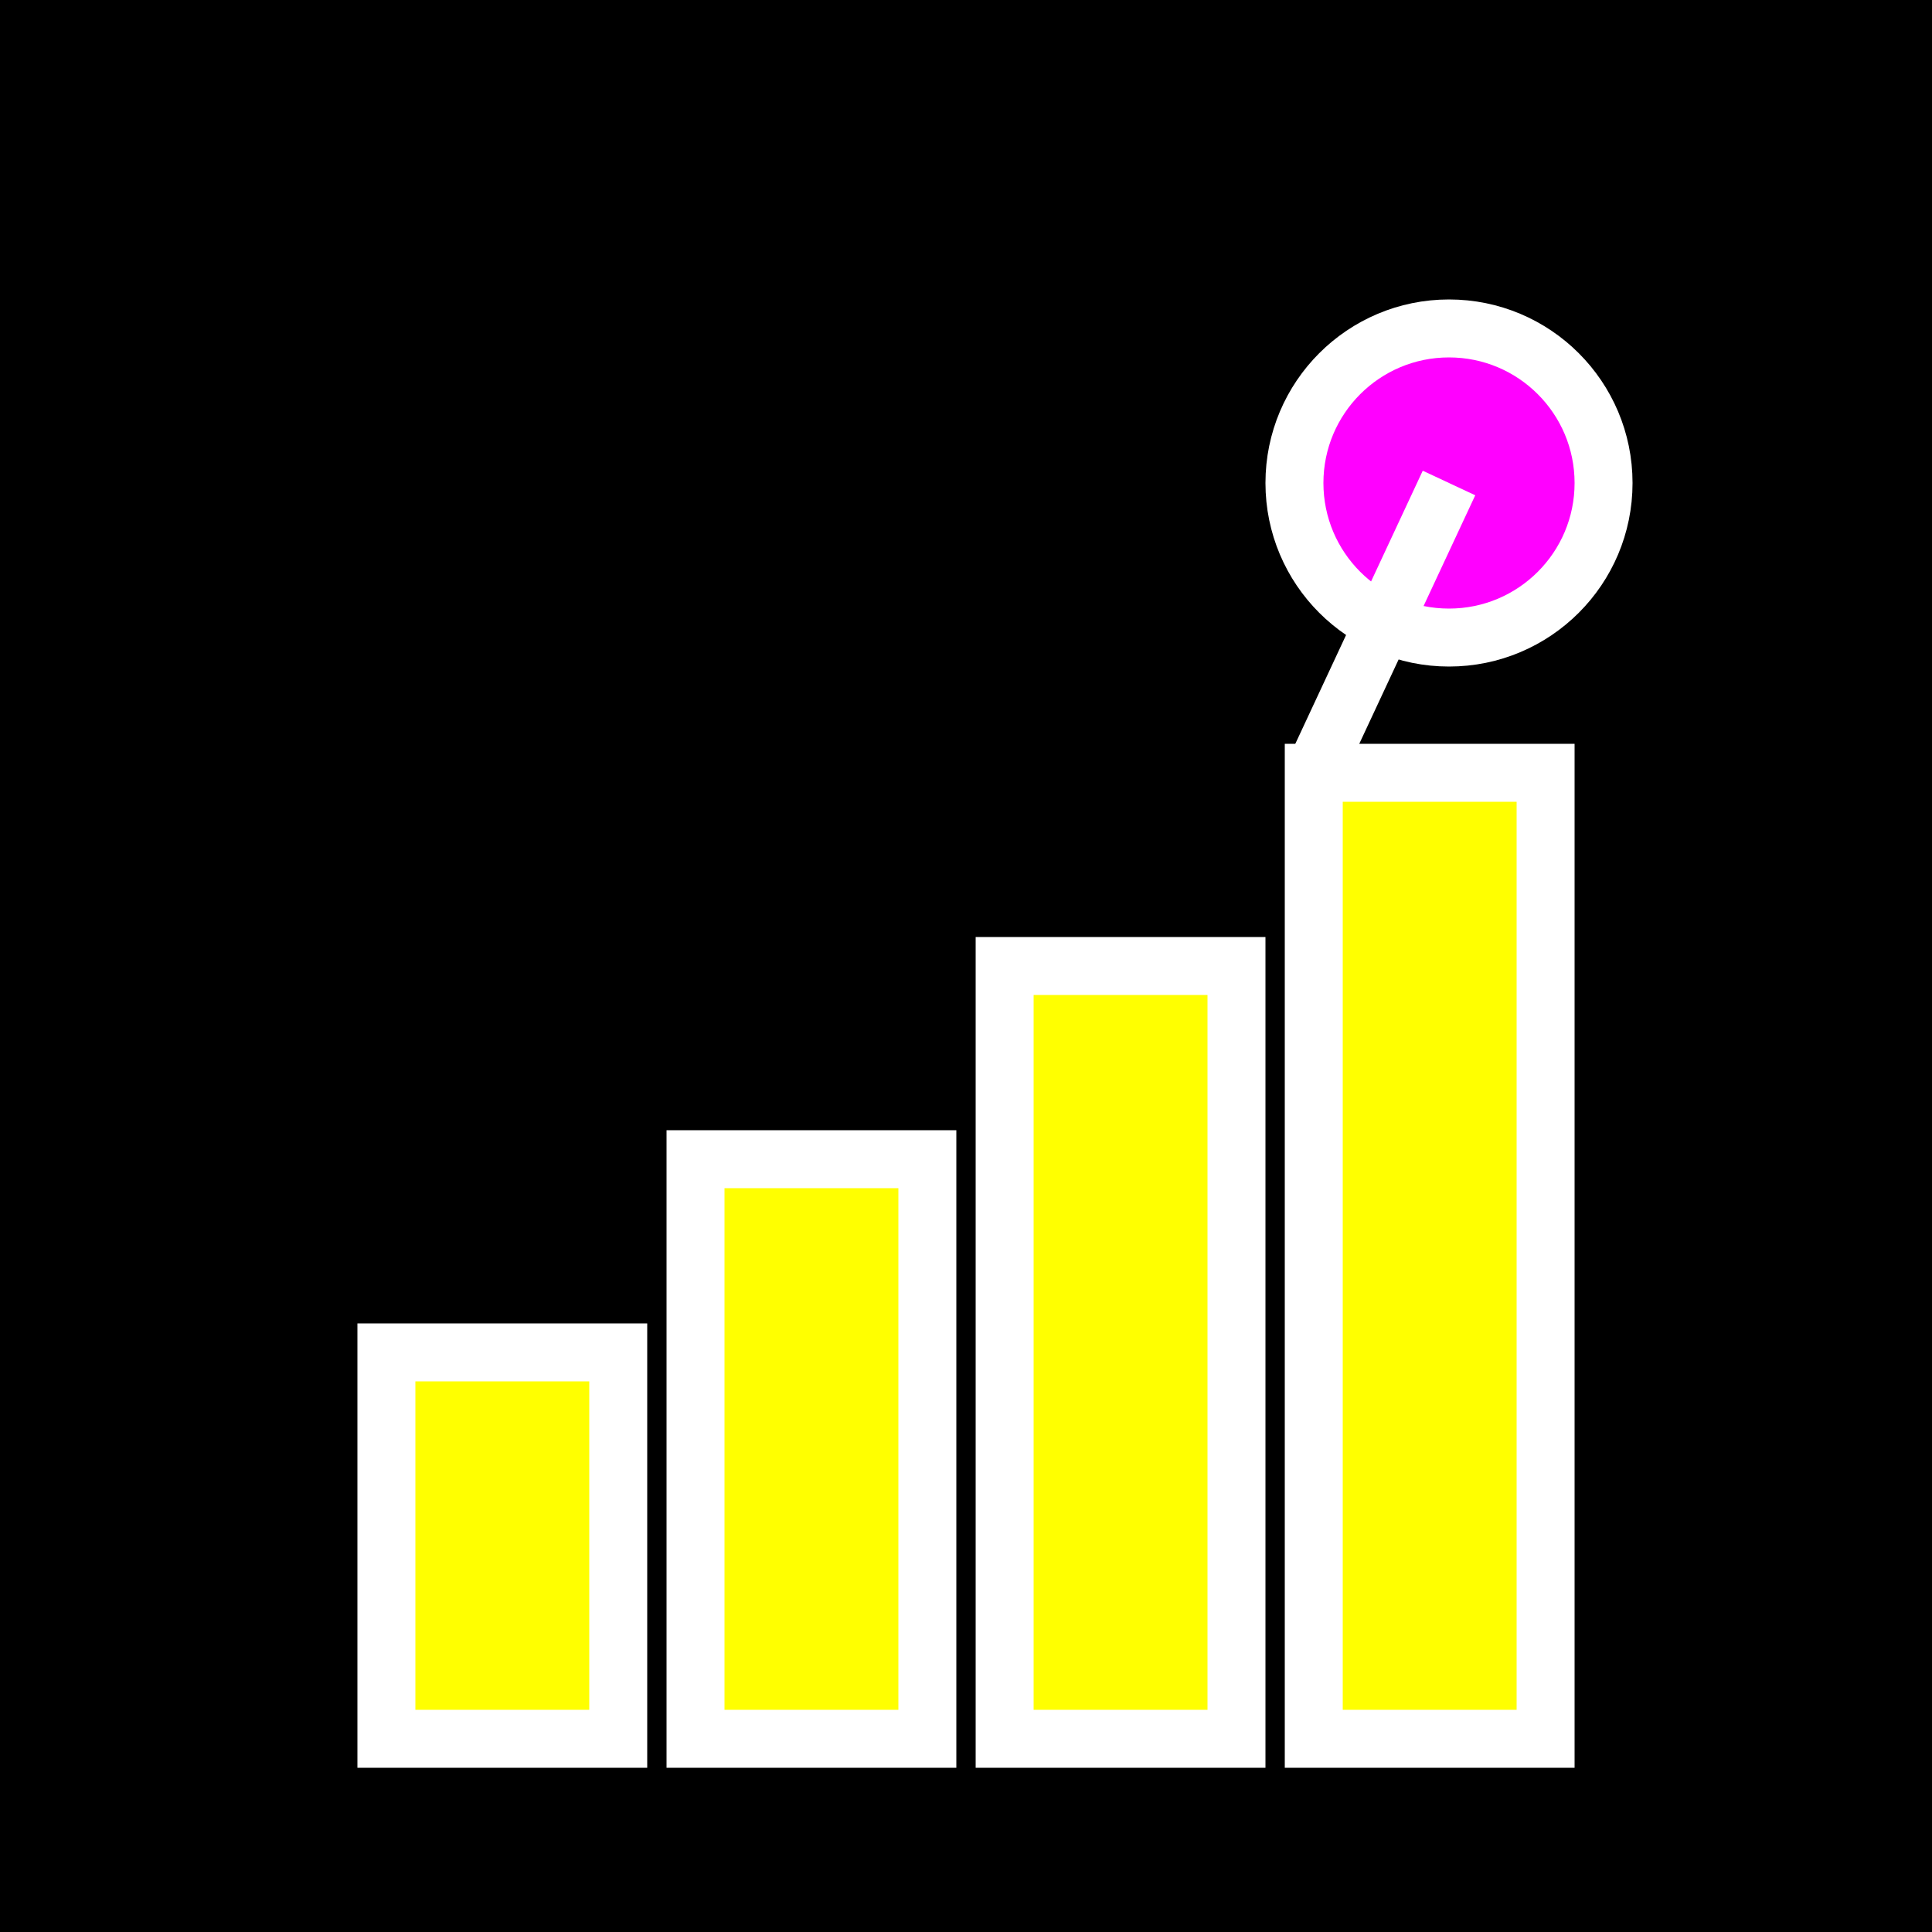
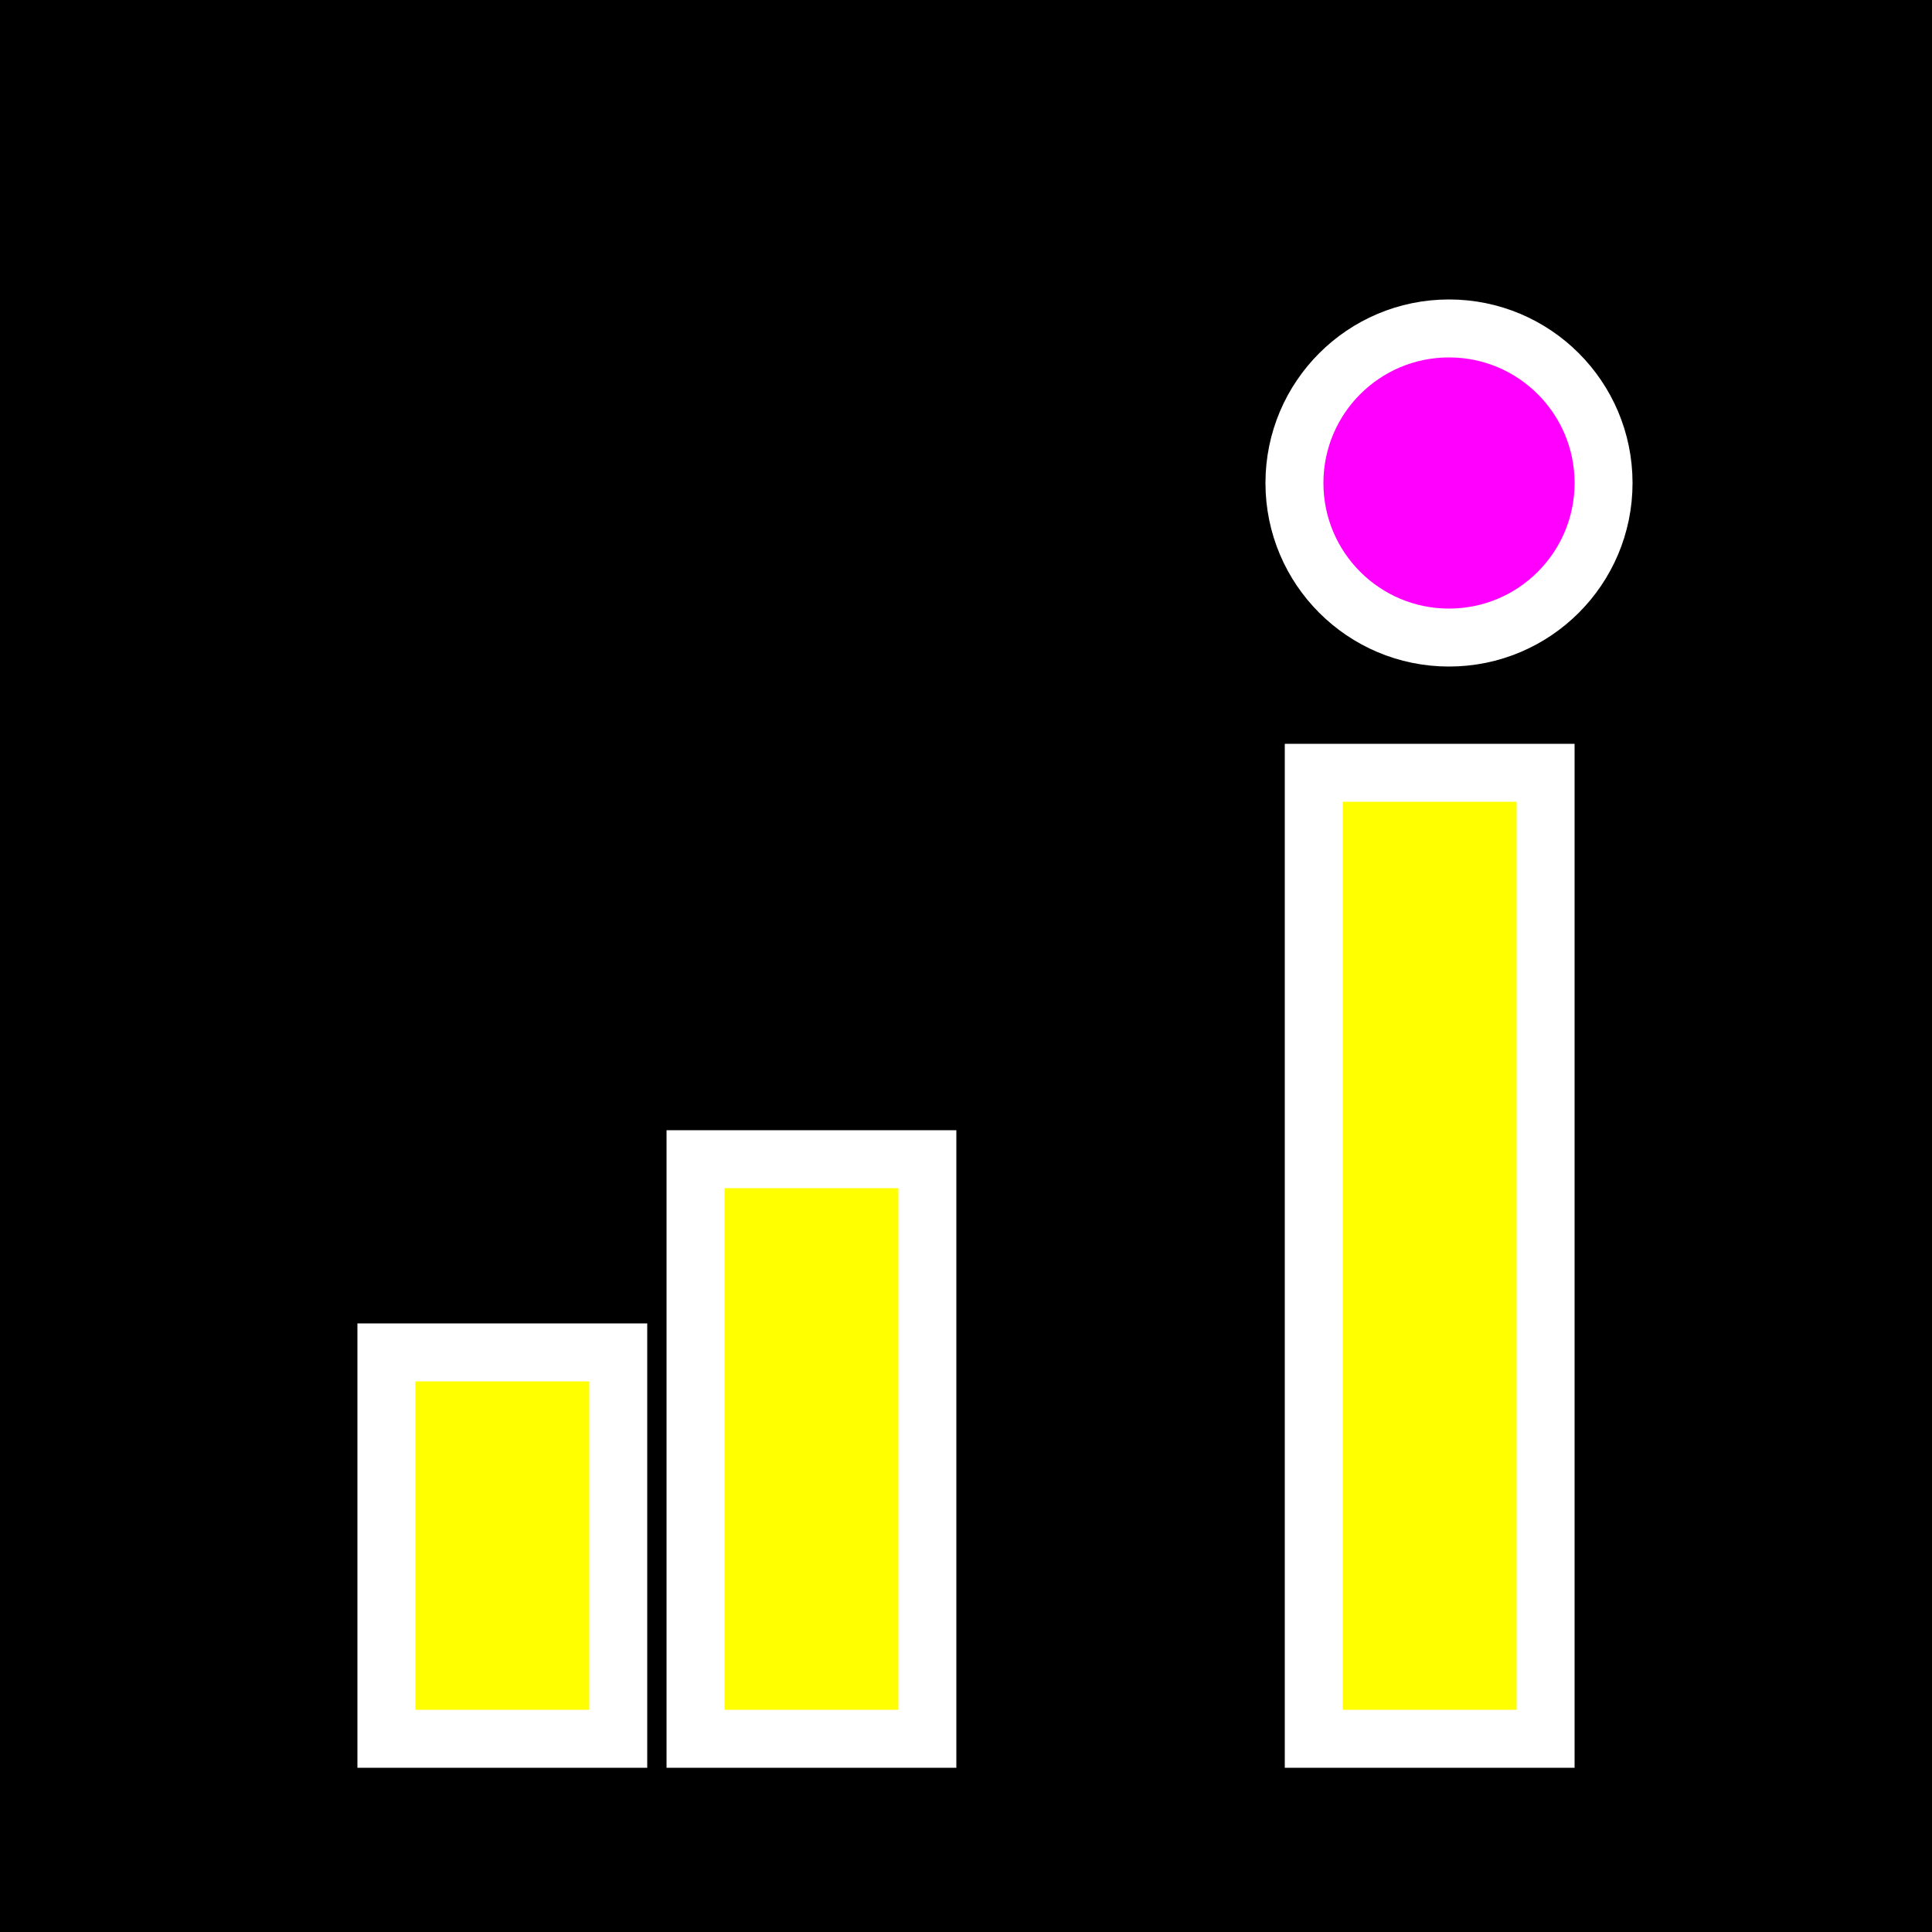
<svg xmlns="http://www.w3.org/2000/svg" viewBox="0 0 100 100" width="100" height="100">
  <rect width="100" height="100" fill="#000000" />
  <rect x="20" y="70" width="12" height="20" fill="#FFFF00" stroke="#FFFFFF" stroke-width="3" />
  <rect x="36" y="60" width="12" height="30" fill="#FFFF00" stroke="#FFFFFF" stroke-width="3" />
-   <rect x="52" y="50" width="12" height="40" fill="#FFFF00" stroke="#FFFFFF" stroke-width="3" />
  <rect x="68" y="40" width="12" height="50" fill="#FFFF00" stroke="#FFFFFF" stroke-width="3" />
  <circle cx="75" cy="25" r="8" fill="#FF00FF" stroke="#FFFFFF" stroke-width="3" />
-   <line x1="68" y1="40" x2="75" y2="25" stroke="#FFFFFF" stroke-width="3" />
</svg>